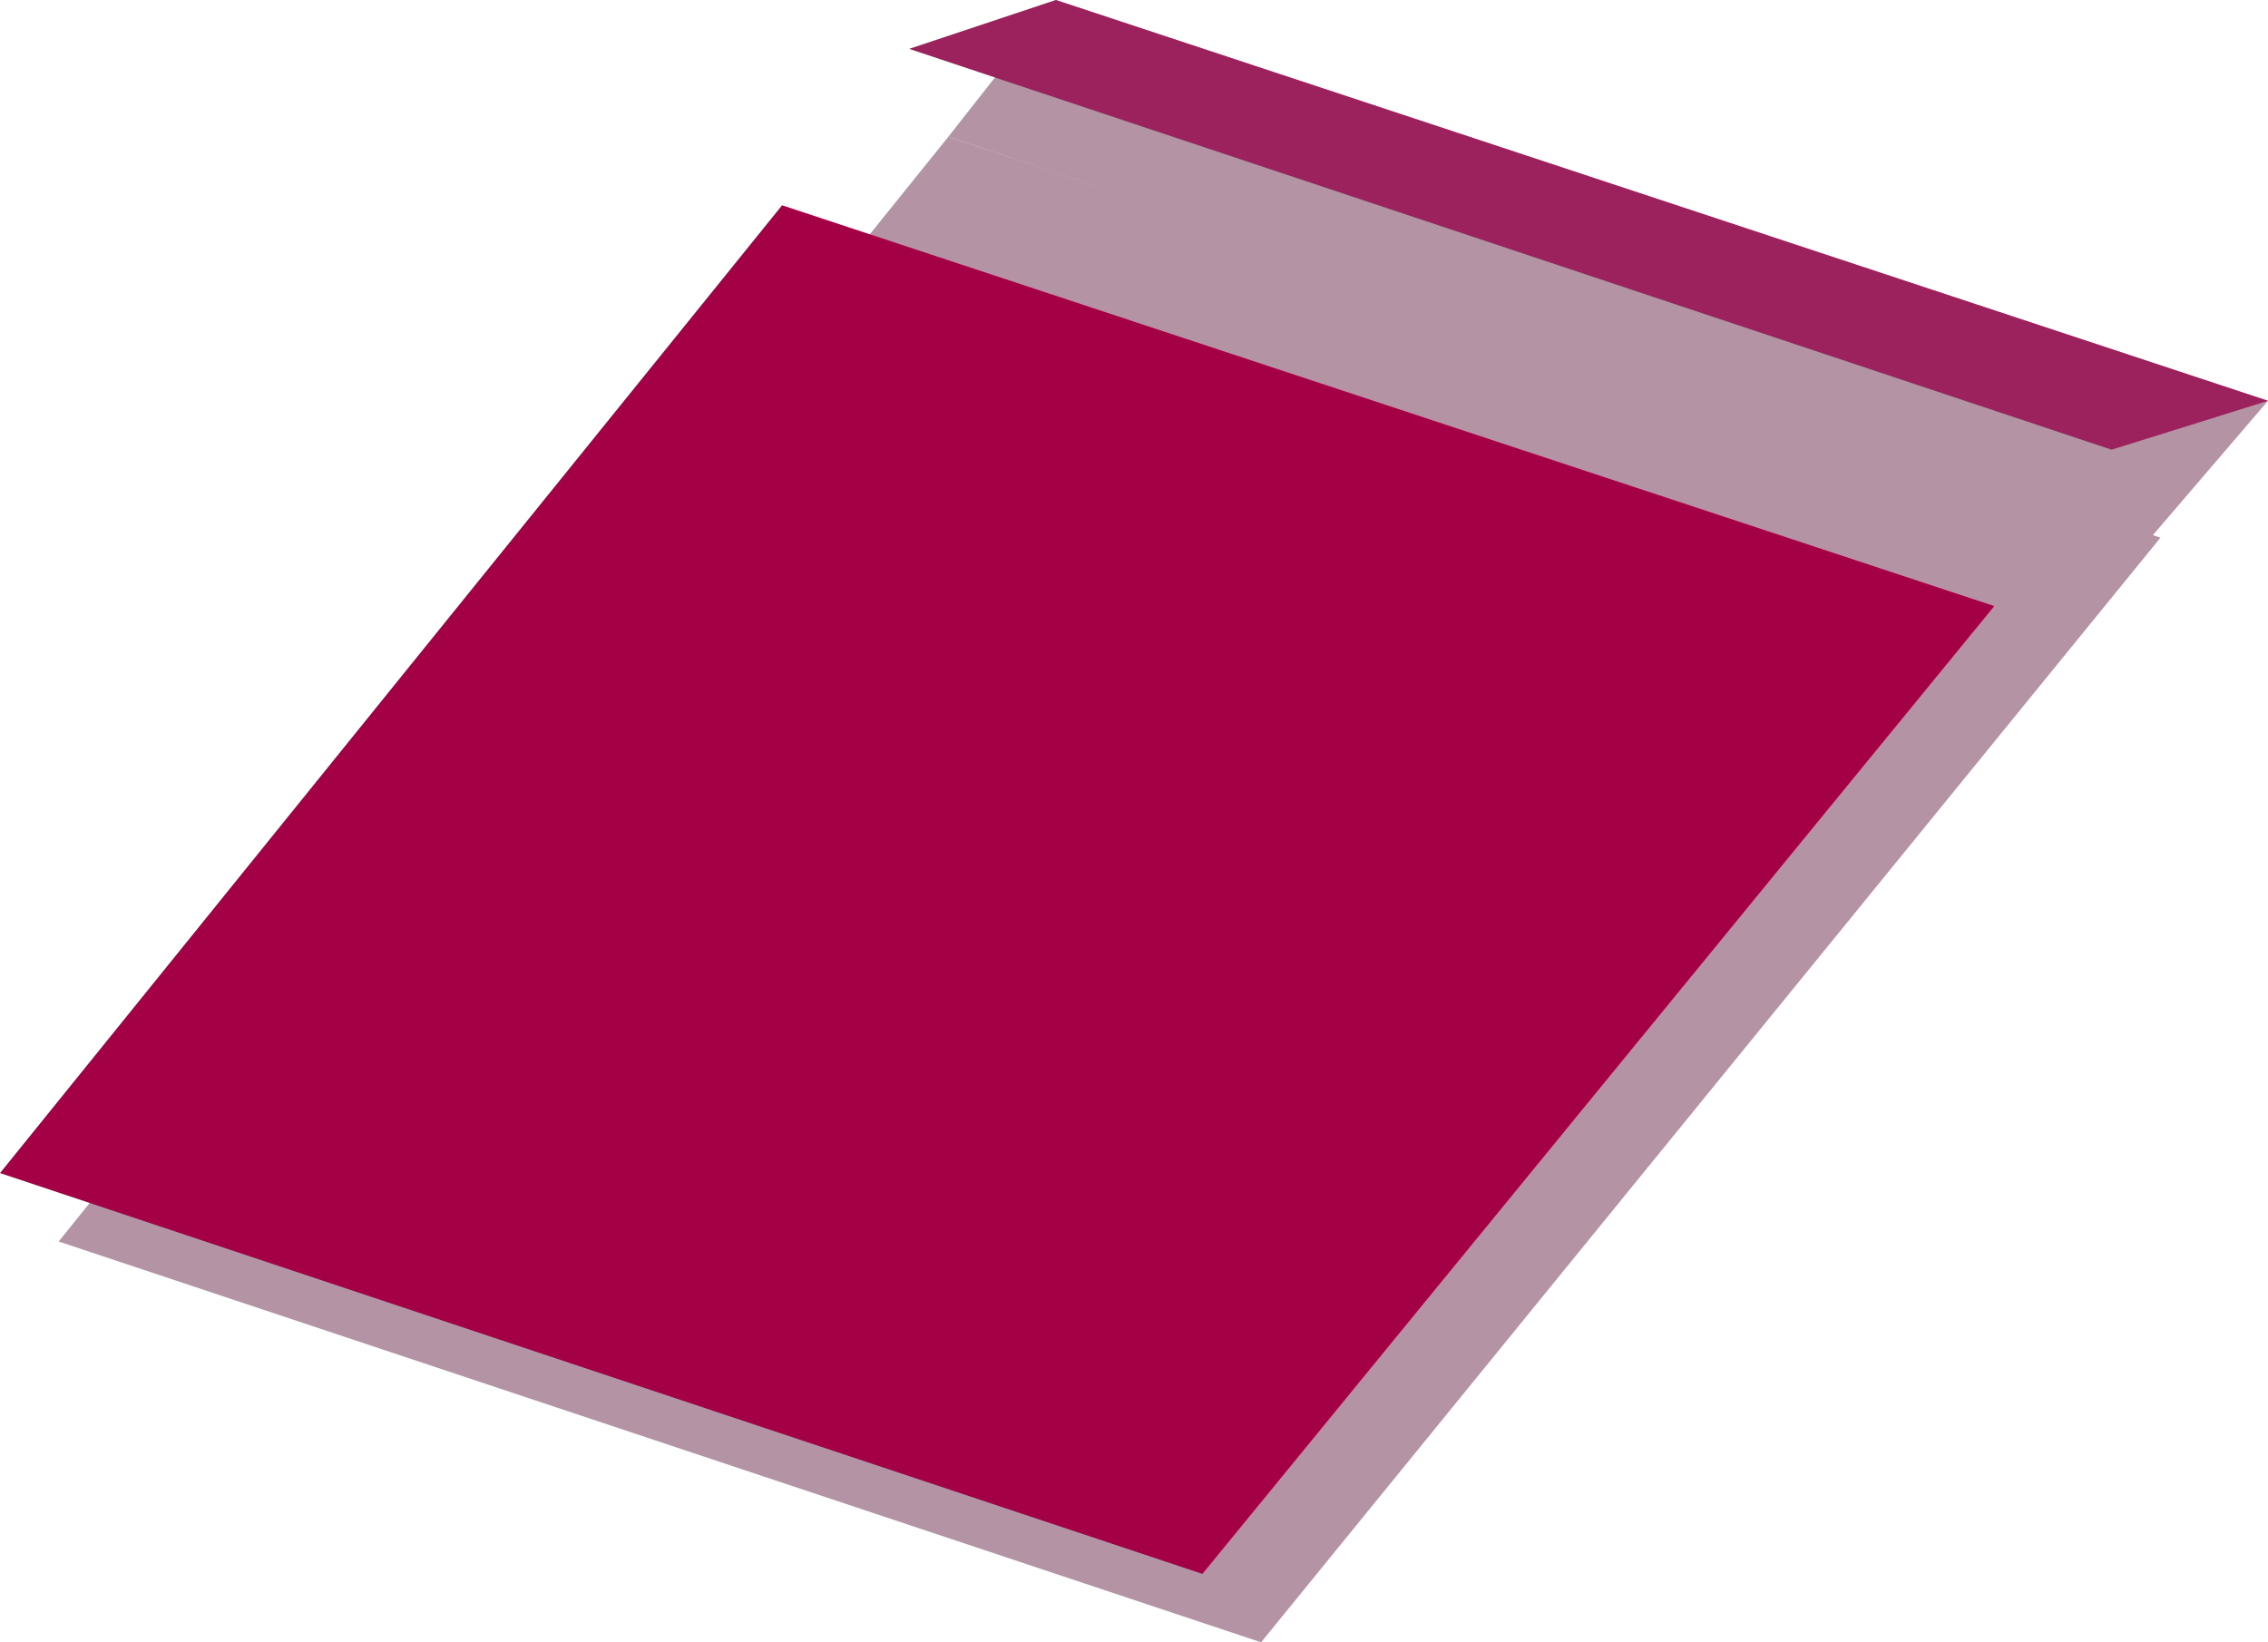
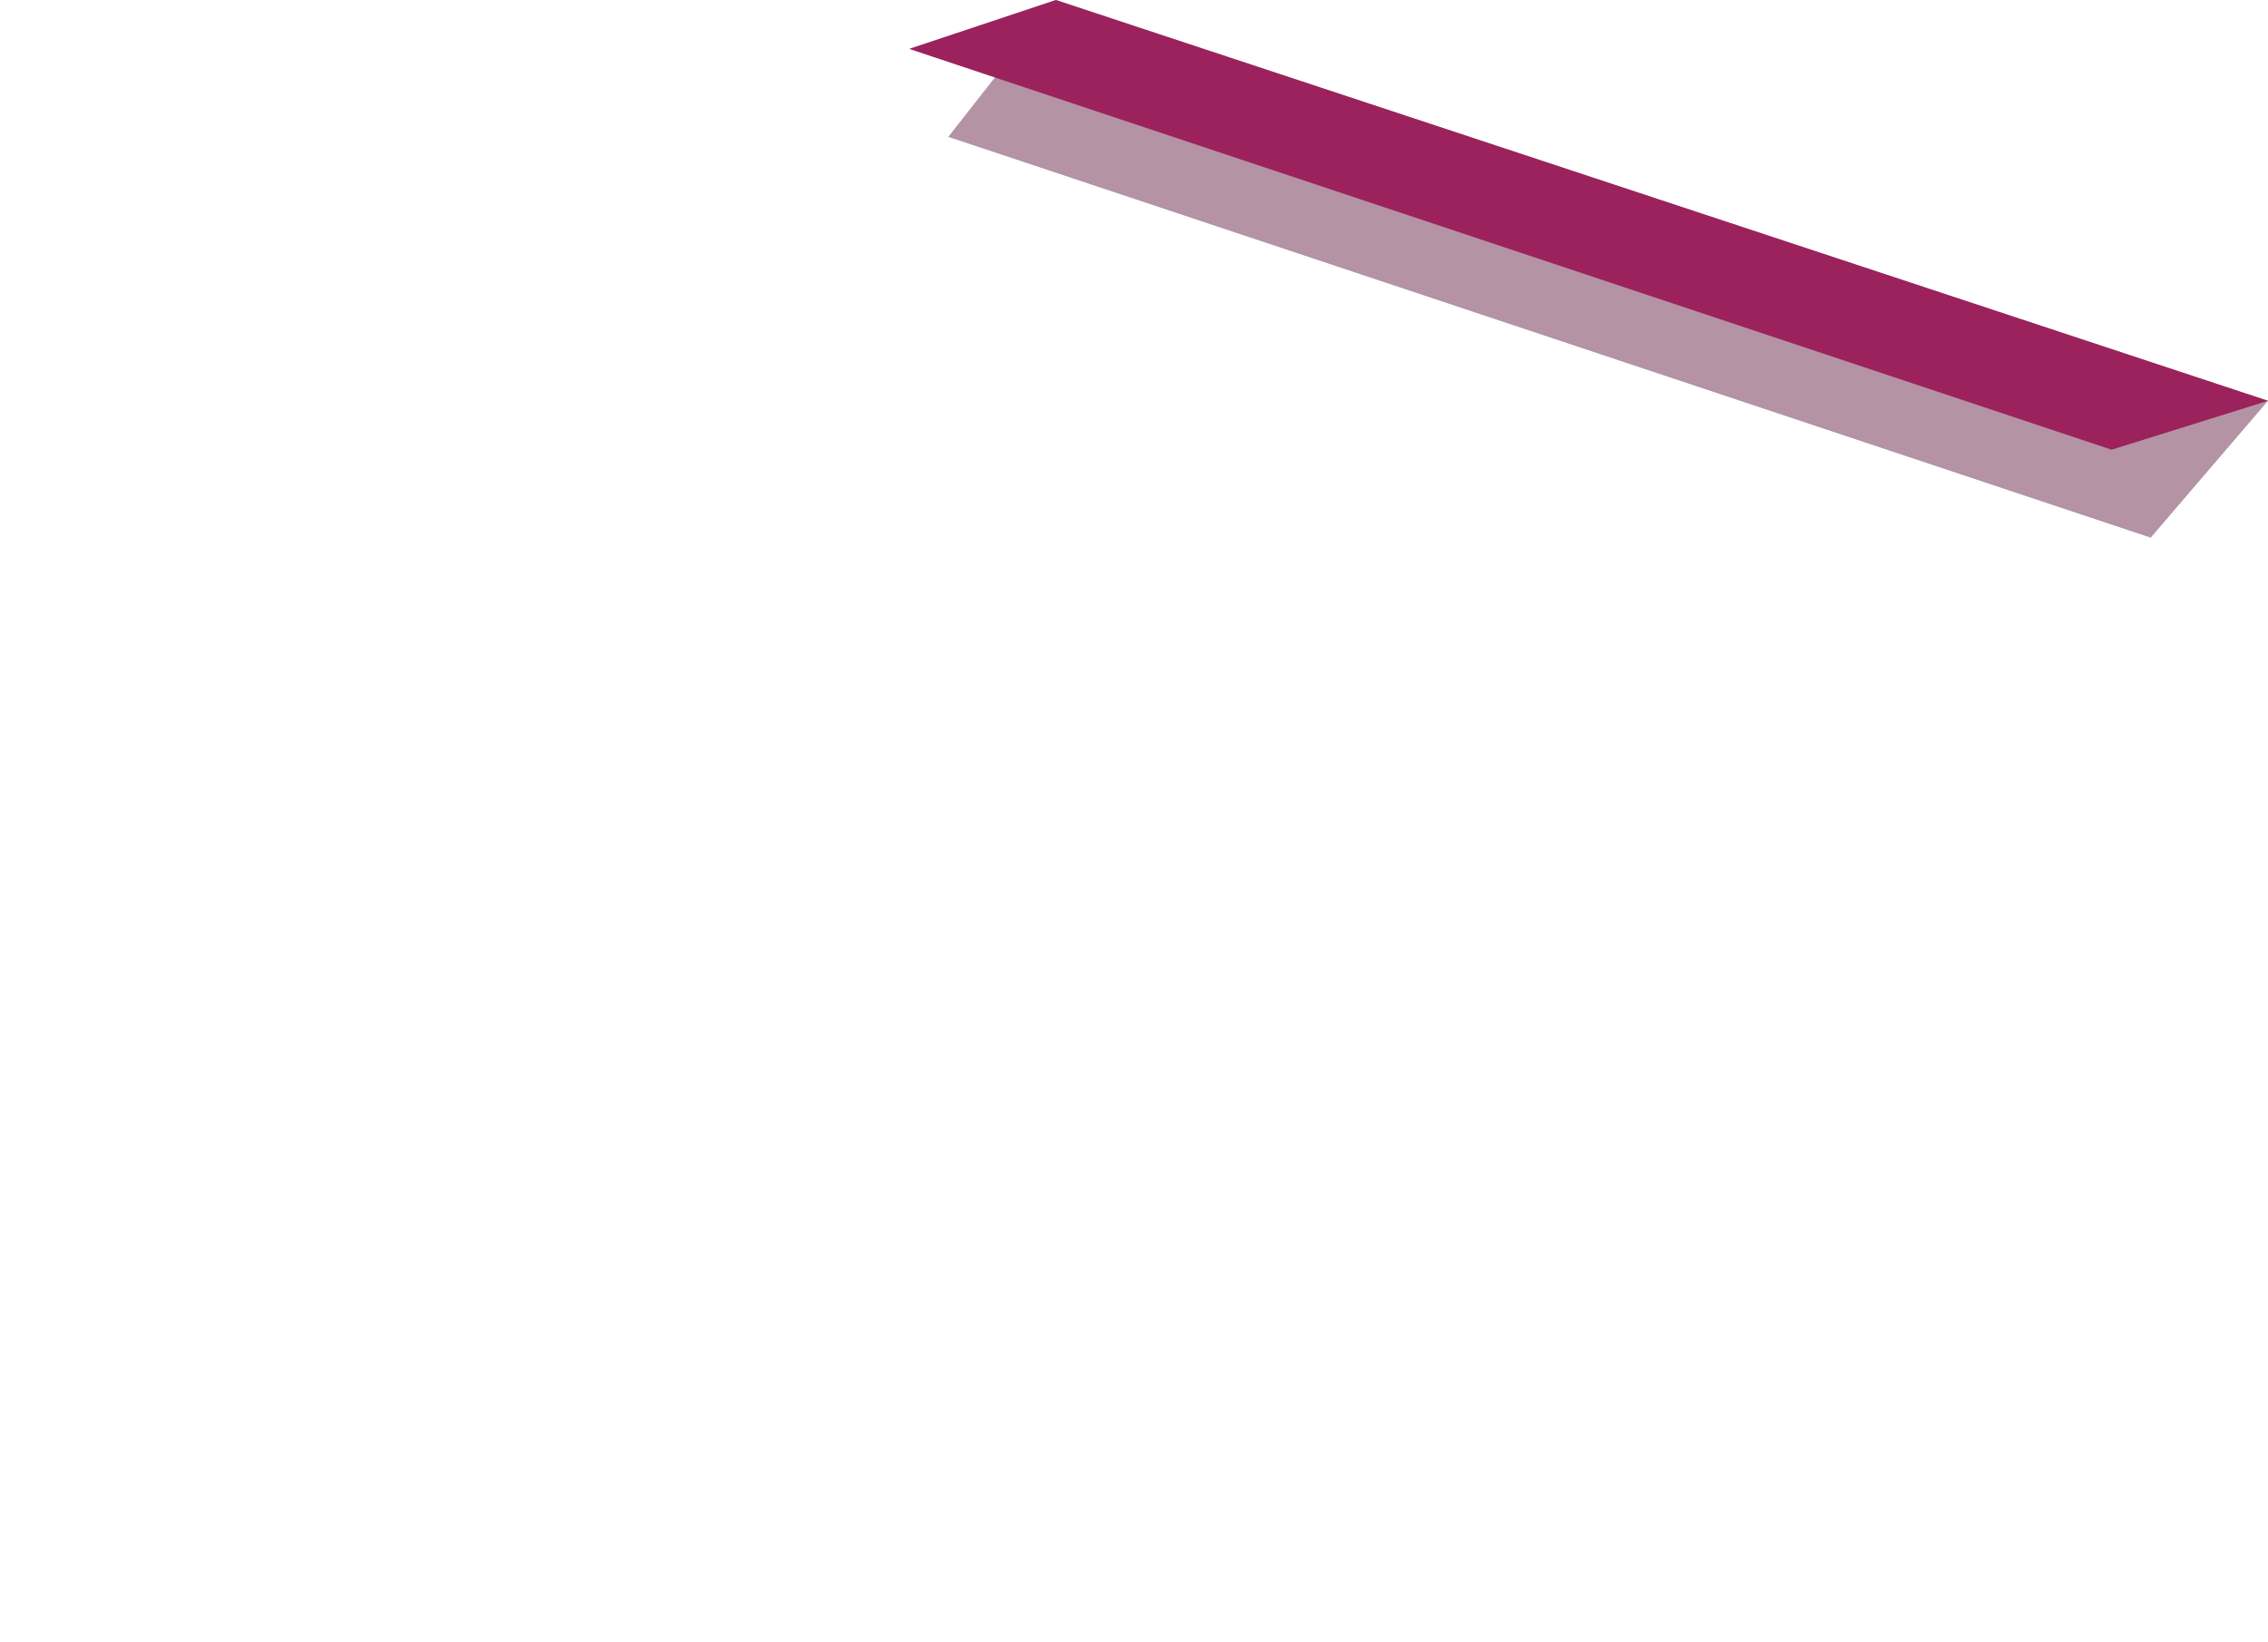
<svg xmlns="http://www.w3.org/2000/svg" height="8.4px" width="11.6px">
  <g transform="matrix(1.0, 0.0, 0.0, 1.0, -54.1, 184.05)">
    <path d="M65.1 -181.3 L58.95 -183.35 59.5 -184.05 65.7 -182.0 65.1 -181.3" fill="#b393a4" fill-rule="evenodd" stroke="none" />
    <path d="M64.9 -181.75 L58.75 -183.8 59.5 -184.05 65.7 -182.0 64.9 -181.75" fill="#9b225c" fill-rule="evenodd" stroke="none" />
-     <path d="M60.55 -175.65 L54.4 -177.7 58.95 -183.35 65.15 -181.3 60.55 -175.65" fill="#b393a4" fill-rule="evenodd" stroke="none" />
-     <path d="M60.25 -176.0 L54.1 -178.05 58.1 -183.0 64.3 -180.95 60.25 -176.0" fill="#a30046" fill-rule="evenodd" stroke="none" />
  </g>
</svg>